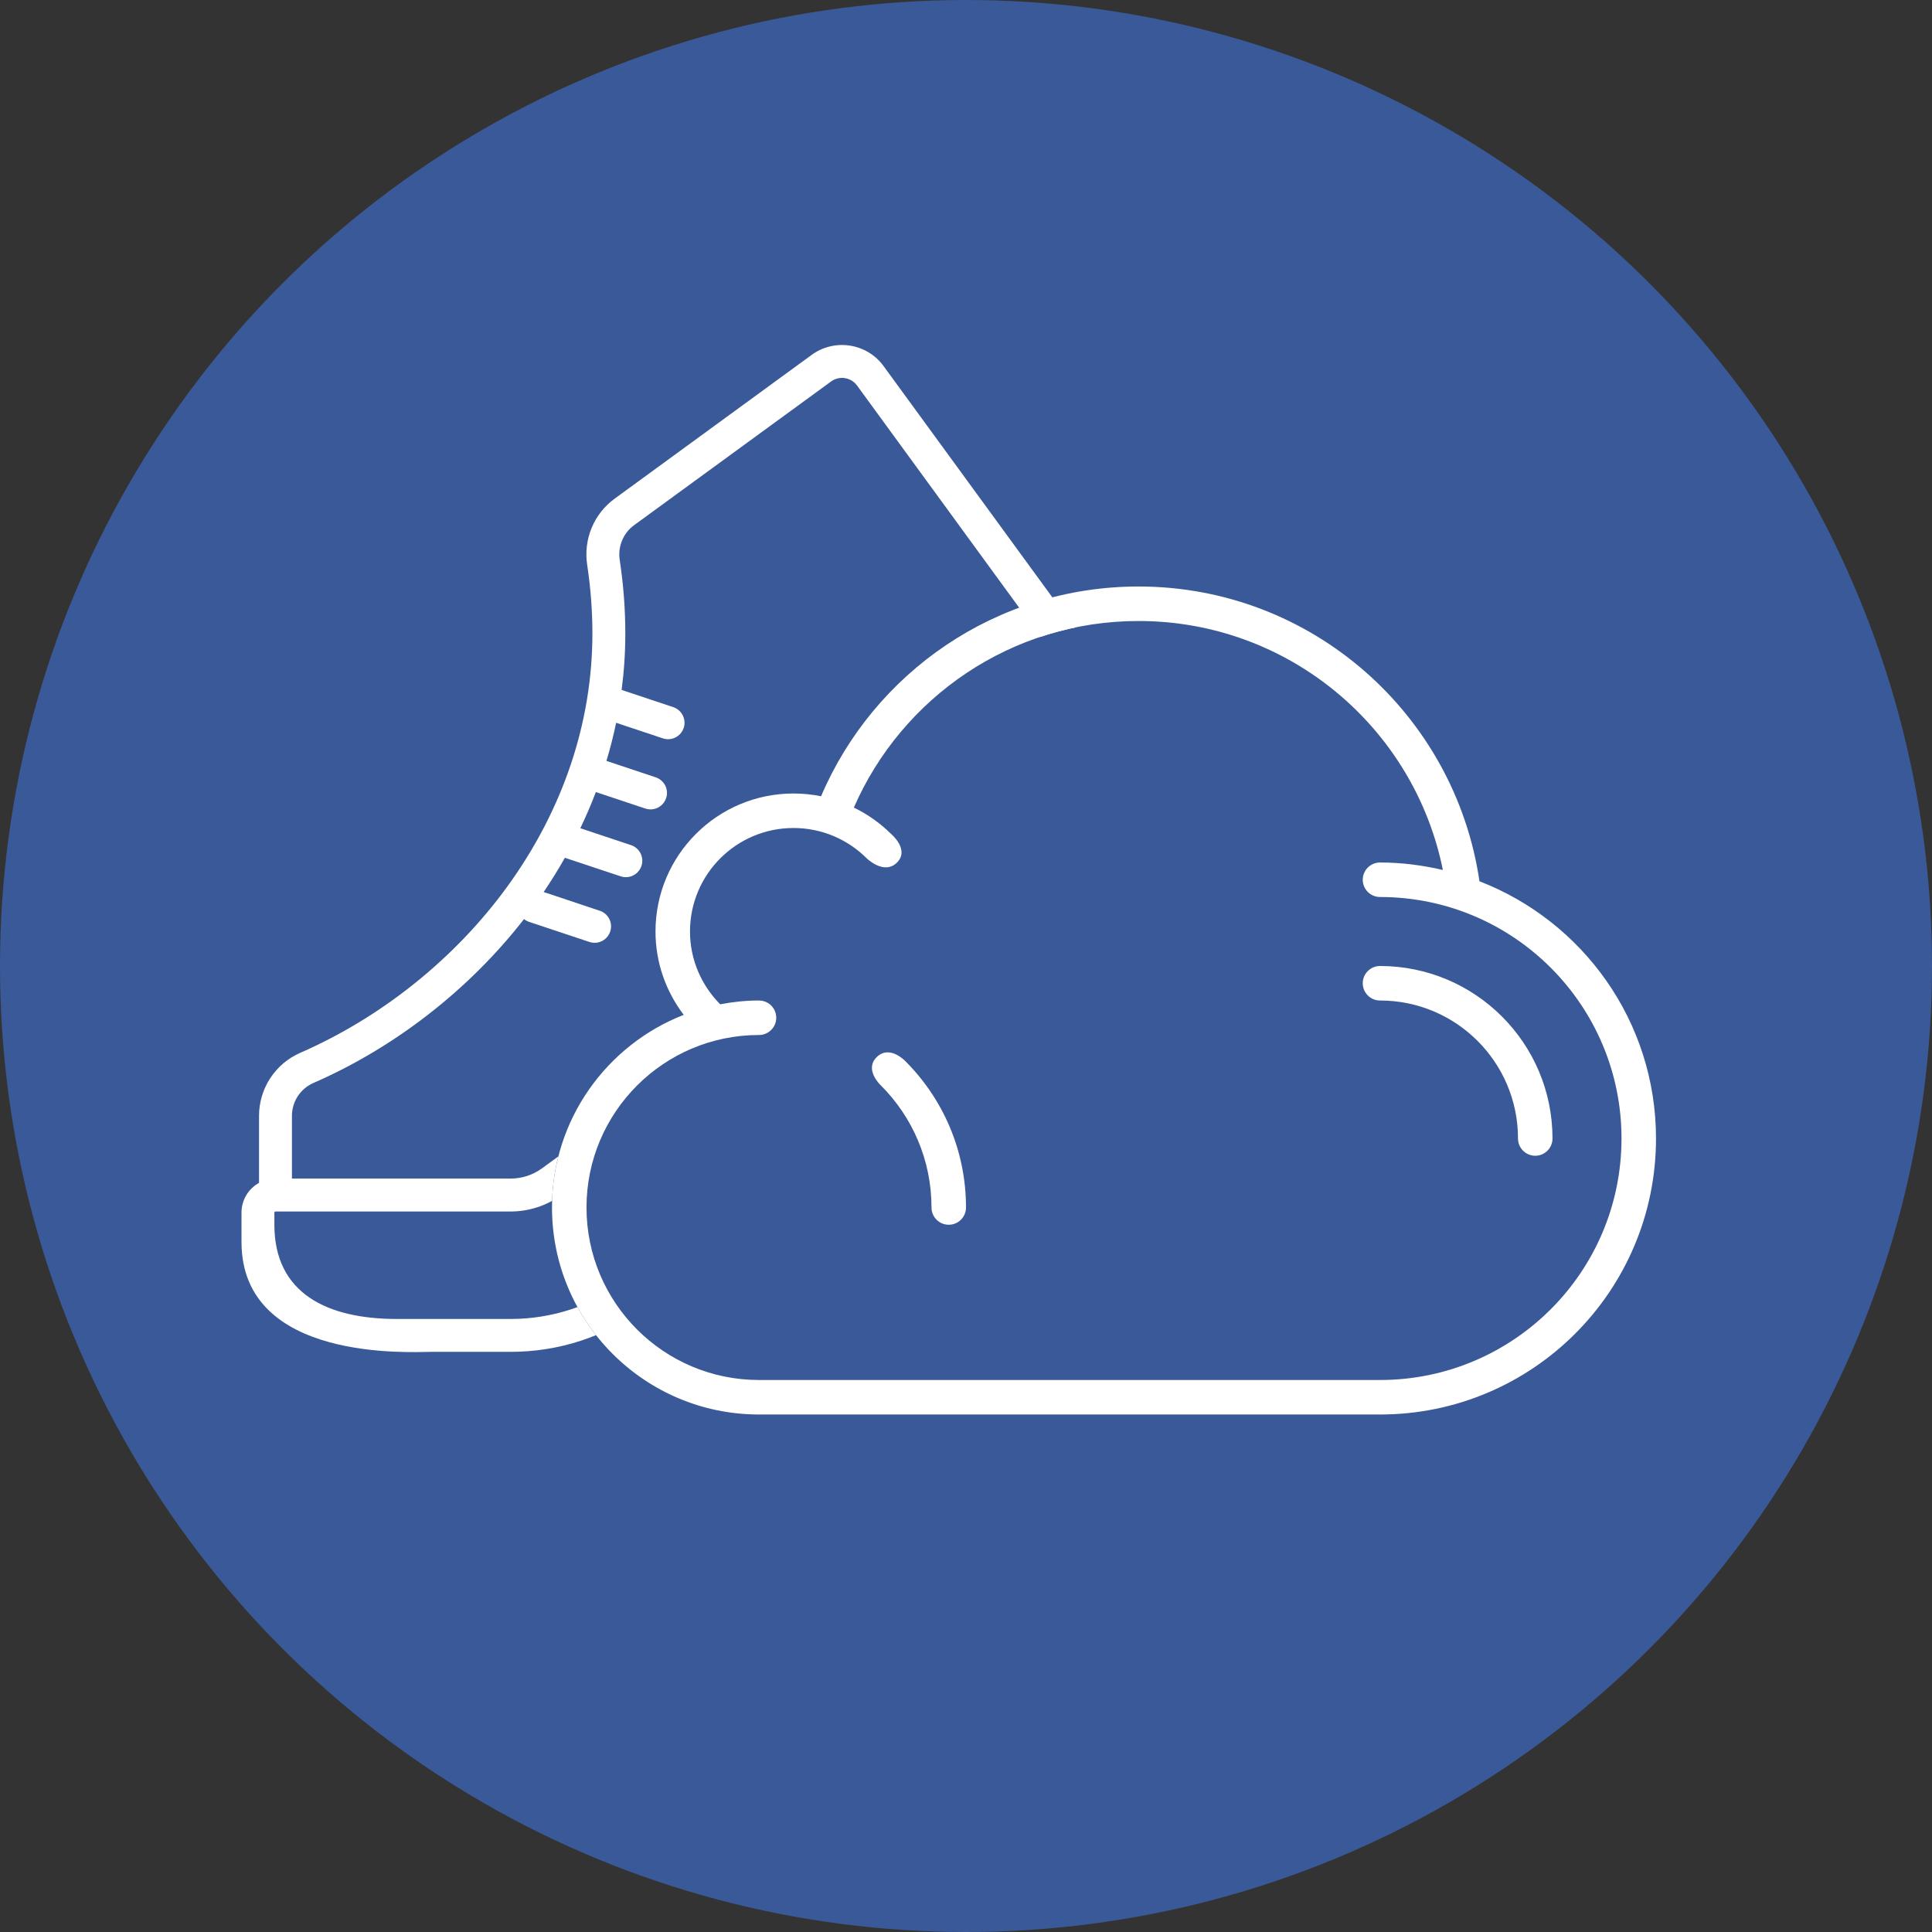
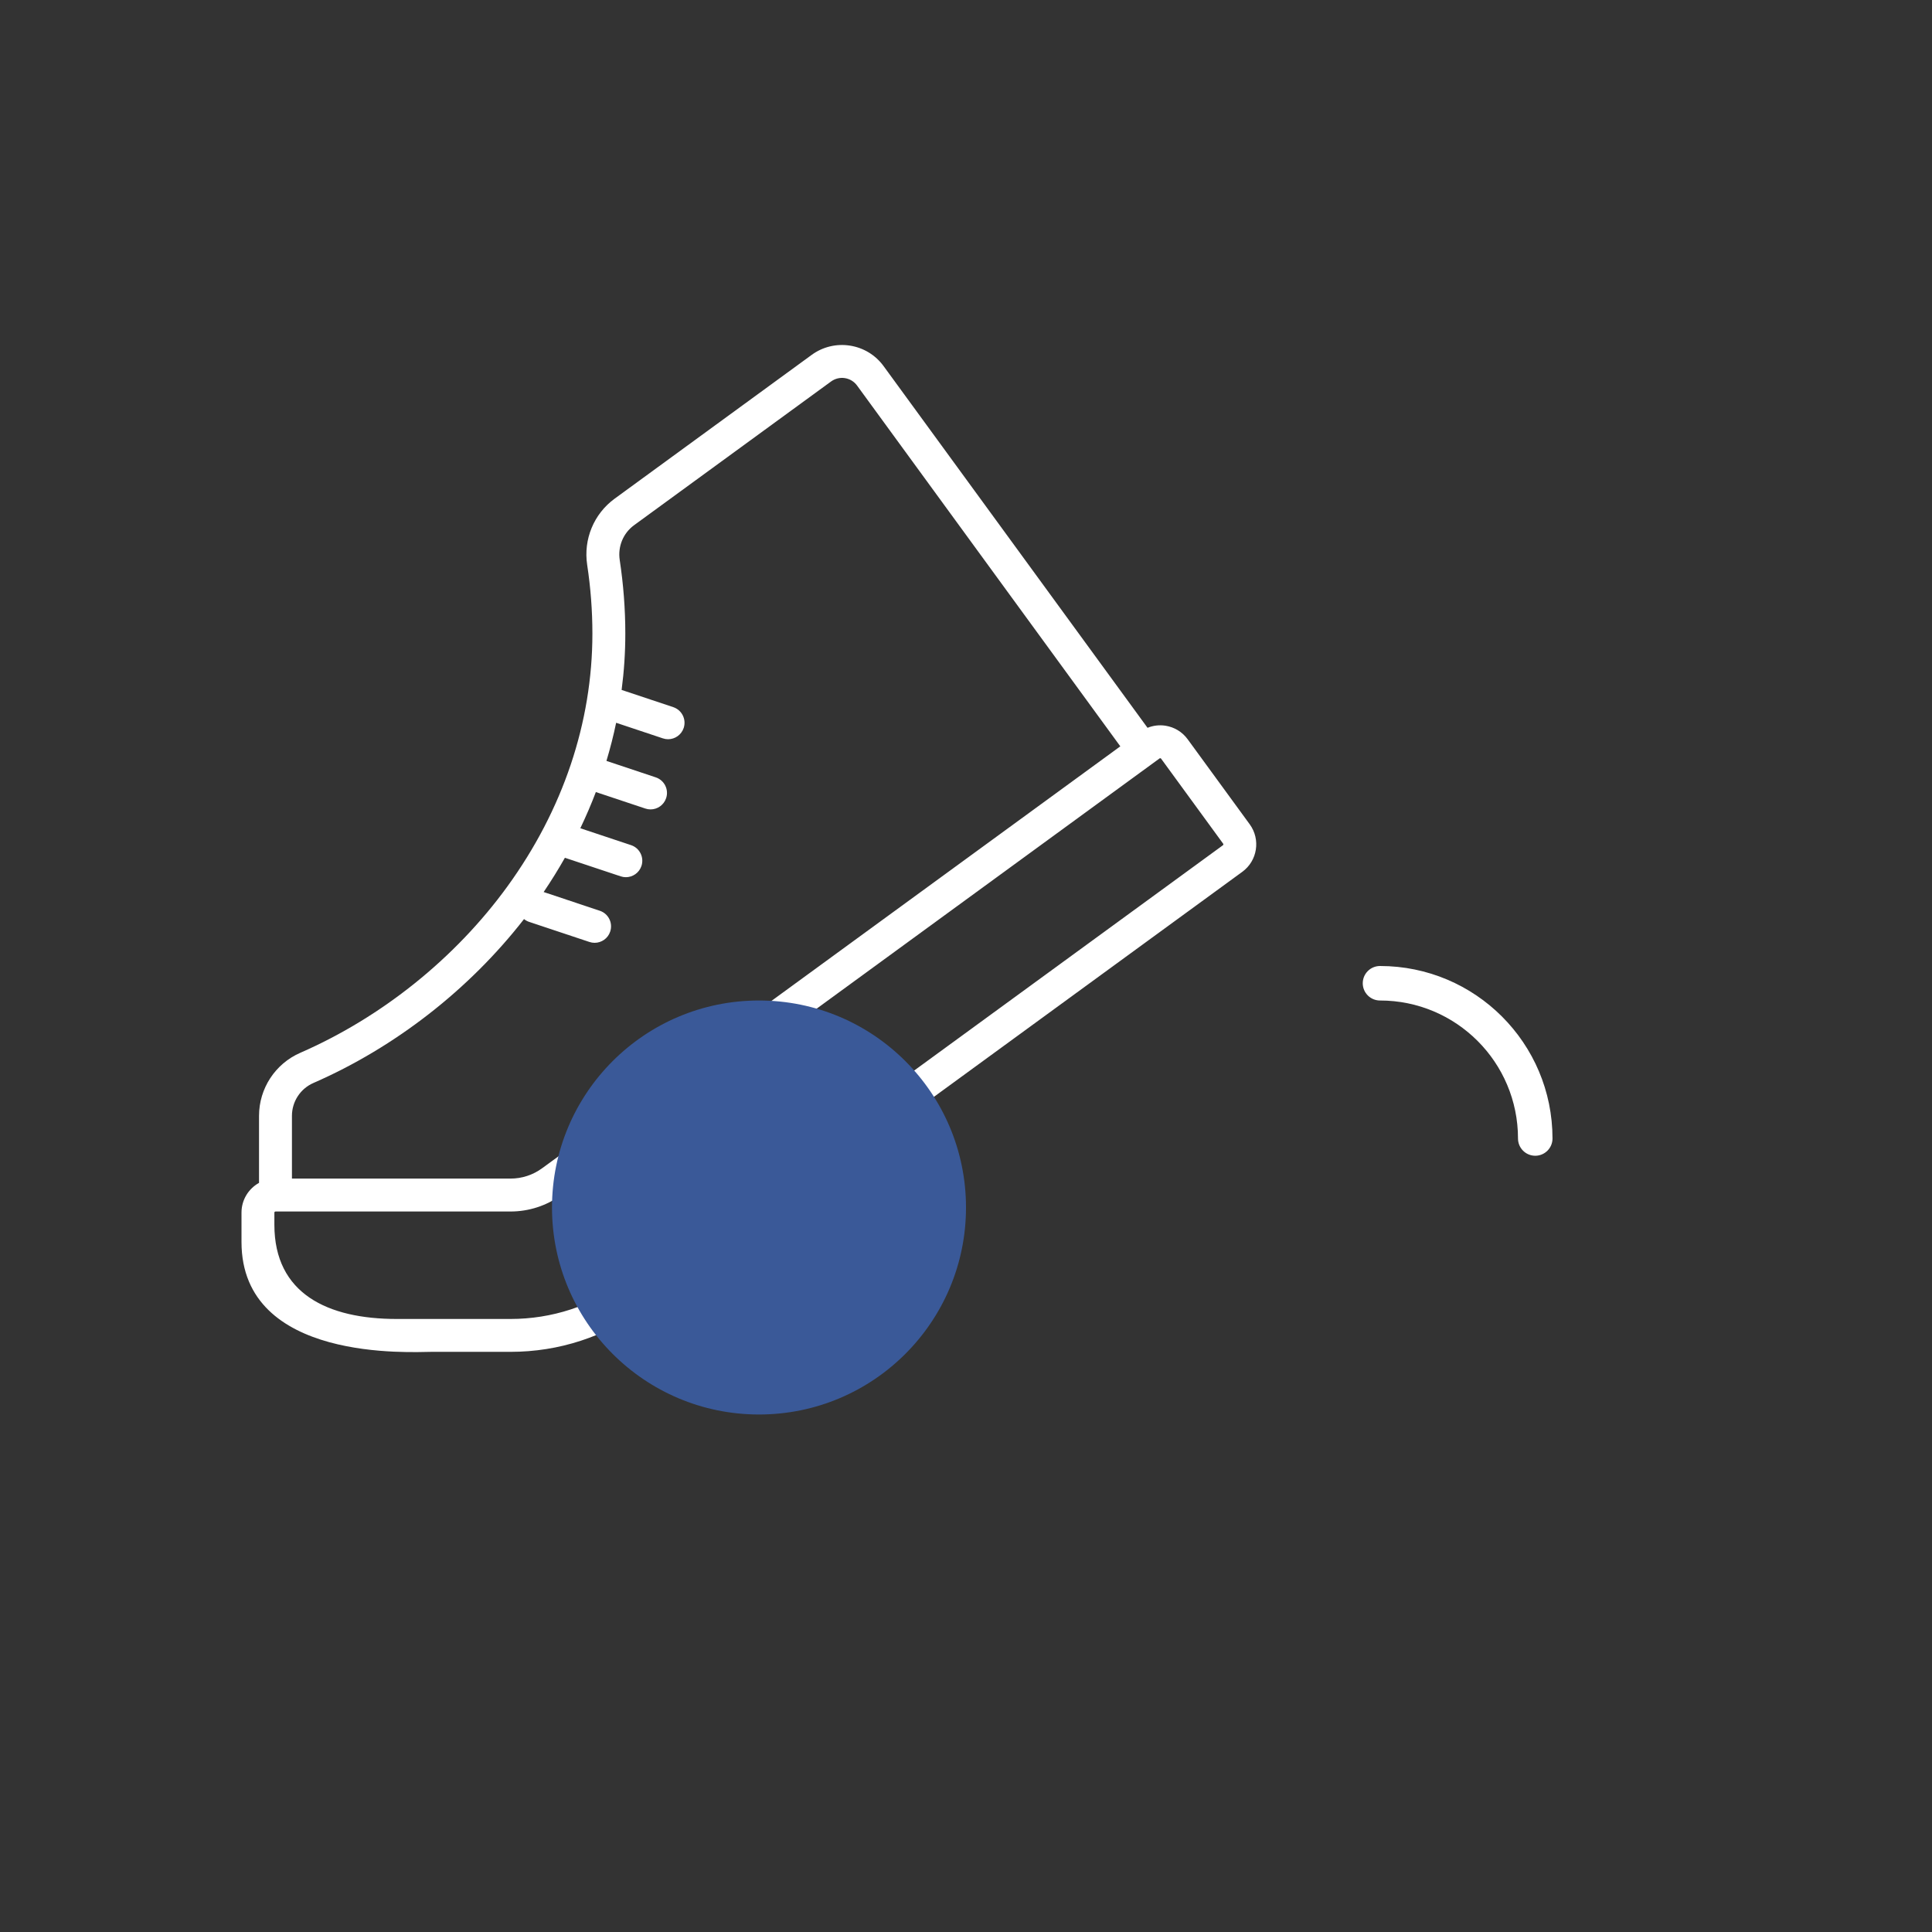
<svg xmlns="http://www.w3.org/2000/svg" width="56" height="56" viewBox="0 0 56 56" fill="none">
  <rect x="0" y="0" width="56" height="56" fill="#333333" stroke="none" />
-   <circle cx="28" cy="28" r="28" fill="#3A5998" />
  <path d="M7.508 34.286V32.344C7.508 31.55 7.978 30.833 8.704 30.516C11.066 29.485 13.197 27.774 14.705 25.697C16.319 23.475 17.171 20.939 17.171 18.364C17.171 17.703 17.12 17.034 17.02 16.375C16.907 15.631 17.212 14.895 17.816 14.454L23.526 10.287C23.848 10.052 24.243 9.957 24.637 10.018C25.031 10.08 25.378 10.291 25.613 10.614L33.262 21.096C33.425 21.029 33.603 21.008 33.781 21.035C34.041 21.076 34.27 21.215 34.425 21.428L36.224 23.893C36.544 24.332 36.448 24.95 36.009 25.27L18.674 37.919C17.54 38.747 16.199 39.184 14.796 39.184L12.5 39.184C11.957 39.184 7 39.5 7 36V35.147C7 34.777 7.205 34.454 7.508 34.286ZM24.843 11.176C24.758 11.059 24.633 10.983 24.49 10.96C24.348 10.938 24.205 10.973 24.088 11.058L18.378 15.224C18.063 15.455 17.904 15.841 17.963 16.232C18.07 16.938 18.125 17.655 18.125 18.364C18.125 18.912 18.089 19.457 18.018 19.998L19.515 20.497C19.765 20.581 19.9 20.851 19.817 21.101C19.75 21.3 19.564 21.427 19.365 21.427C19.315 21.427 19.264 21.419 19.214 21.402L17.859 20.95C17.782 21.322 17.688 21.69 17.578 22.055L19.007 22.532C19.257 22.615 19.392 22.885 19.308 23.135C19.242 23.334 19.056 23.461 18.856 23.461C18.806 23.461 18.755 23.453 18.705 23.436L17.271 22.958C17.137 23.312 16.986 23.662 16.821 24.007L18.292 24.497C18.541 24.58 18.676 24.85 18.593 25.1C18.526 25.3 18.34 25.426 18.141 25.426C18.091 25.426 18.04 25.418 17.99 25.401L16.374 24.863C16.184 25.199 15.978 25.531 15.758 25.856L17.386 26.399C17.636 26.482 17.77 26.752 17.687 27.002C17.621 27.202 17.435 27.328 17.235 27.328C17.185 27.328 17.134 27.32 17.084 27.303L15.336 26.721C15.281 26.702 15.232 26.674 15.189 26.64C13.604 28.679 11.454 30.356 9.086 31.39C8.707 31.555 8.462 31.929 8.462 32.343V34.162H14.796C15.128 34.162 15.446 34.058 15.714 33.862L32.473 21.633L24.843 11.176ZM7.953 35.5C7.953 37.5 9.5 38.231 11.5 38.231L14.796 38.231C15.996 38.231 17.143 37.857 18.112 37.149L35.447 24.5C35.461 24.489 35.464 24.47 35.454 24.455L33.655 21.99C33.653 21.988 33.647 21.98 33.634 21.977L33.629 21.977C33.619 21.977 33.613 21.982 33.611 21.983L16.276 34.633C15.843 34.949 15.331 35.116 14.796 35.116H7.985C7.968 35.116 7.953 35.13 7.953 35.147V35.5Z" fill="white" />
-   <circle cx="33" cy="27" r="9" fill="#3A5998" />
-   <circle cx="23" cy="27" r="4" fill="#3A5998" />
  <circle cx="22" cy="35" r="6" fill="#3A5998" />
-   <path fill-rule="evenodd" clip-rule="evenodd" d="M42.883 25.544C42.175 20.713 38.027 17 33 17C28.869 17 25.323 19.506 23.799 23.08C23.541 23.028 23.274 23 23 23C20.791 23 19 24.791 19 27C19 27.909 19.307 28.744 19.818 29.416C17.584 30.289 16 32.457 16 35C16 38.313 18.686 41 22 41H40C44.419 41 48 37.419 48 33C48 29.599 45.874 26.701 42.883 25.544ZM40 40H22C19.239 40 17 37.761 17 35C17 32.239 19.239 30 22 30C22.276 30 22.5 29.776 22.5 29.5C22.5 29.224 22.278 29.002 22.003 29.001H22.01C22.006 29.001 22.003 29 22 29C21.614 29 21.239 29.04 20.875 29.11C20.337 28.567 20 27.824 20 27C20 25.343 21.343 24 23 24C23.828 24 24.578 24.336 25.122 24.879C25.122 24.879 25.625 25.375 26 25.001C26.375 24.626 25.828 24.172 25.828 24.172C25.515 23.86 25.149 23.602 24.747 23.407C24.748 23.407 24.749 23.407 24.75 23.407C26.137 20.226 29.307 18 33 18C37.36 18 40.994 21.1 41.822 25.216C41.824 25.217 41.825 25.218 41.828 25.218C41.239 25.08 40.63 25 40 25C39.724 25 39.5 25.224 39.5 25.5C39.5 25.776 39.724 26 40 26C43.866 26 47 29.134 47 33C47 36.865 43.866 40 40 40Z" fill="white" />
  <path fill-rule="evenodd" clip-rule="evenodd" d="M40 28C39.724 28 39.5 28.224 39.5 28.5C39.5 28.776 39.724 29 40 29C42.209 29 44 30.791 44 33C44 33.276 44.224 33.5 44.5 33.5C44.776 33.5 45 33.276 45 33C45 30.238 42.761 28 40 28Z" fill="white" />
-   <path fill-rule="evenodd" clip-rule="evenodd" d="M25.413 30.64C25.038 31.008 25.535 31.464 25.535 31.464C26.44 32.369 27 33.619 27 35C27 35.276 27.223 35.5 27.5 35.5C27.776 35.5 28 35.276 28 35C28 33.343 27.328 31.843 26.242 30.758C26.242 30.758 25.788 30.273 25.413 30.64Z" fill="white" />
</svg>